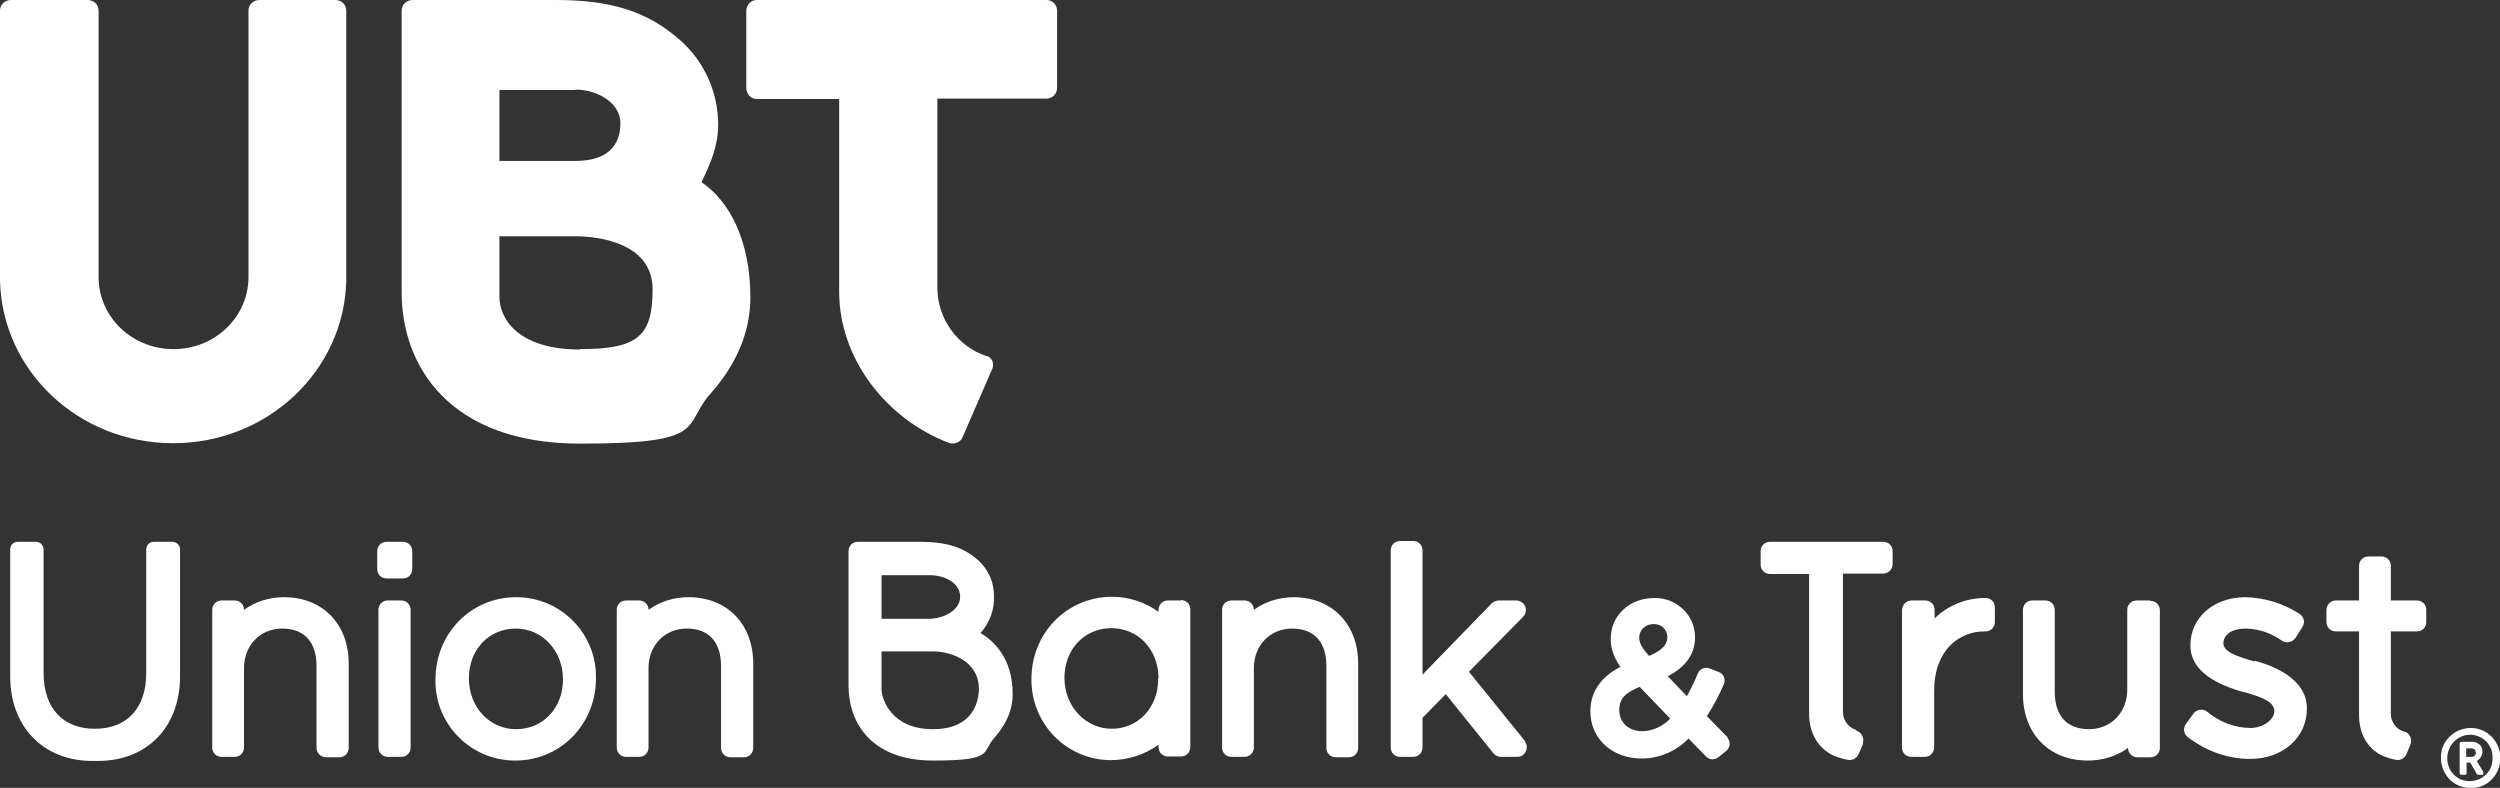
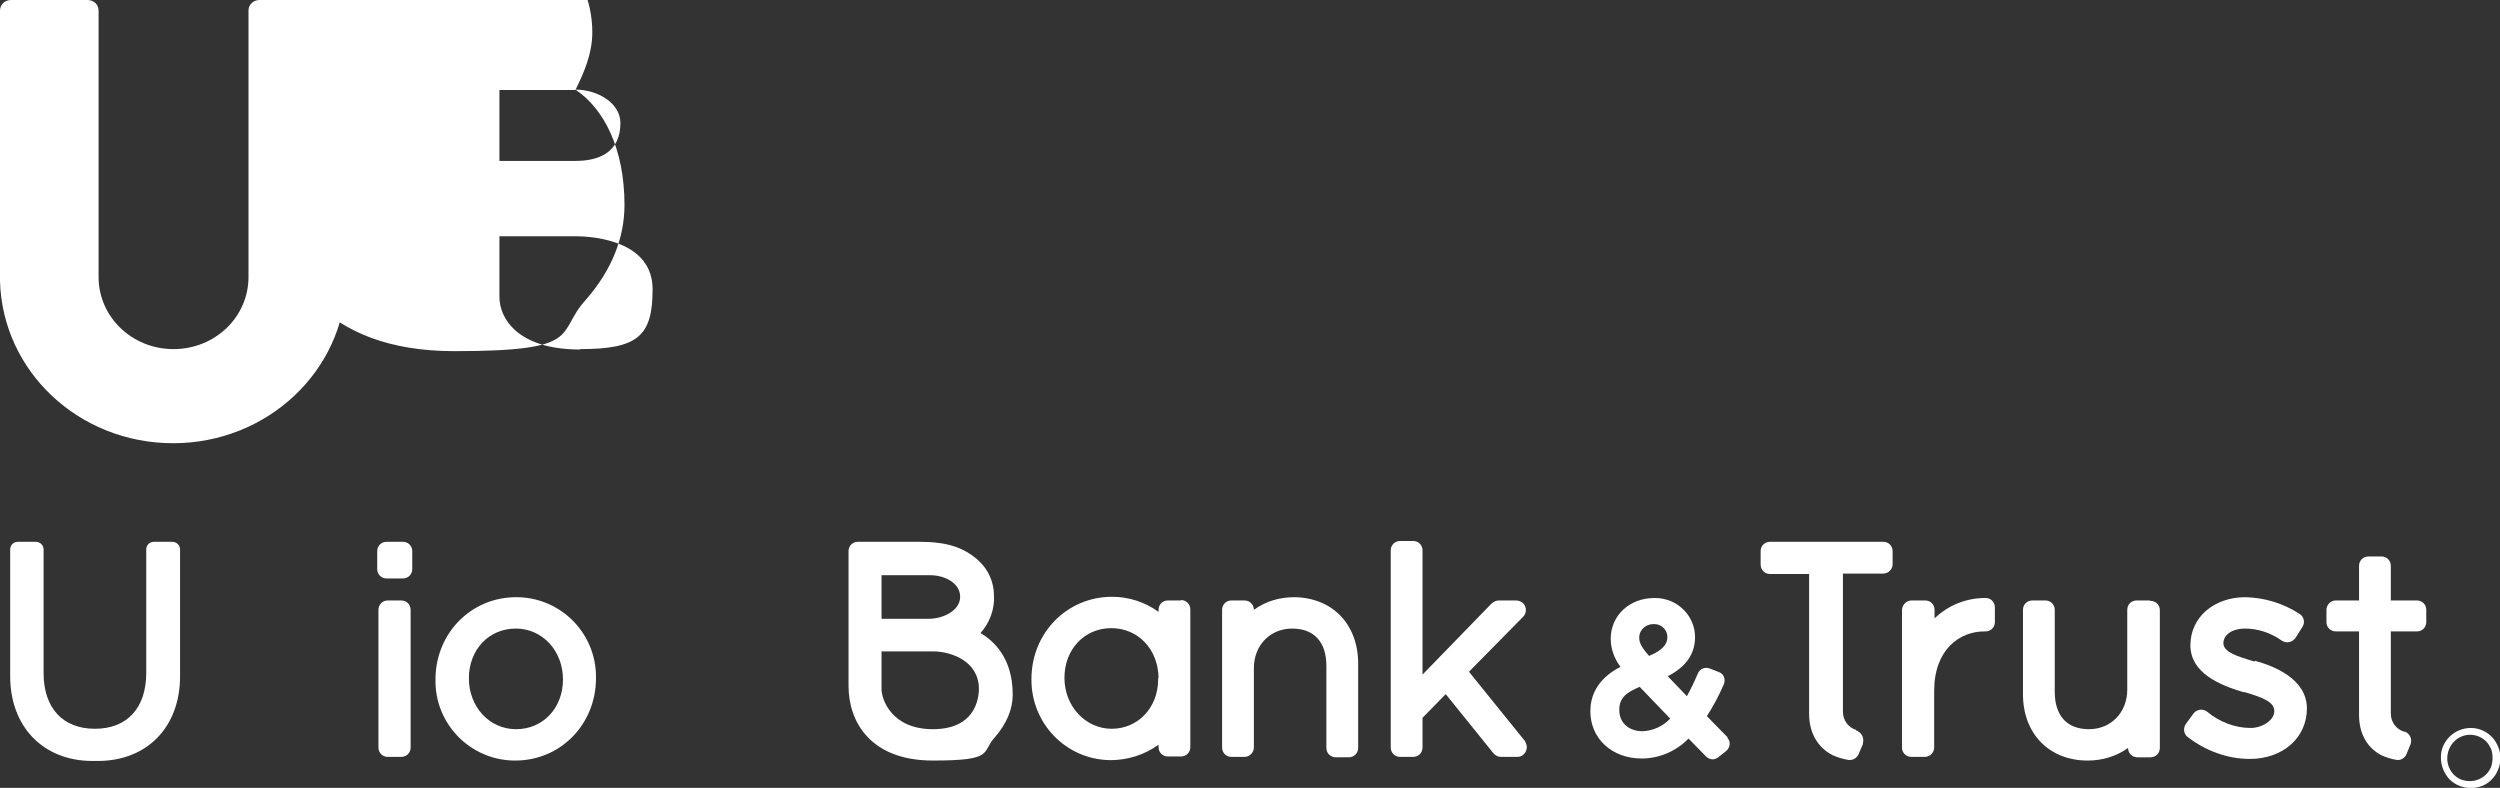
<svg xmlns="http://www.w3.org/2000/svg" id="Layer_1" version="1.1" viewBox="0 0 613.7 193.4">
  <rect x="0" y="0" width="613.7" height="193.4" fill="#333333" stroke="none" />
  <defs>
    <style>
      .st0 {
        fill: #fff;
      }
    </style>
  </defs>
-   <path class="st0" d="M69.8,146.6c-3.6,0-7,1-9.9,3.1h0c0-1.3-1-2.3-2.3-2.3s0,0,0,0h-3.2c-1.3,0-2.3,1-2.3,2.3v33.8c0,1.3,1,2.3,2.3,2.3h3.2c1.3,0,2.3-1,2.3-2.3v-19.5c0-5.6,4-9.7,9.4-9.7s8.4,3.3,8.4,9.2v20.1c0,1.3,1.1,2.3,2.4,2.3h3.2c1.3,0,2.3-1,2.3-2.3s0,0,0,0v-20.7c0-9.7-6.4-16.3-15.9-16.3" />
  <path class="st0" d="M98.5,147.4h-3.3c-1.3,0-2.3,1-2.3,2.3v33.8c0,1.3,1,2.3,2.3,2.3h3.3c1.3,0,2.3-1,2.3-2.3s0,0,0,0v-33.8c0-1.3-1-2.3-2.3-2.3,0,0,0,0,0,0M98.9,133h-4c-1.3,0-2.3,1-2.3,2.3v4.4c0,1.3,1,2.3,2.3,2.3h4c1.3,0,2.3-1,2.3-2.3s0,0,0,0v-4.4c0-1.3-1-2.3-2.3-2.3" />
  <path class="st0" d="M138.2,166.8c0,7-4.9,12.2-11.5,12.2s-11.6-5.5-11.6-12.5,4.9-12.2,11.5-12.2,11.6,5.5,11.6,12.5M126.7,146.6c-11.1,0-19.8,8.9-19.8,20.2-.2,10.8,8.4,19.7,19.2,19.9.1,0,.3,0,.4,0,11.1,0,19.8-8.9,19.8-20.2.2-10.8-8.4-19.7-19.2-19.9-.1,0-.3,0-.4,0" />
  <path class="st0" d="M284.3,166.5v.5c-.1,6.8-5,11.9-11.4,11.9s-11.6-5.5-11.6-12.5,4.9-12.2,11.5-12.2,11.5,5.2,11.6,12.2M289.9,147.4h-3.2c-1.3,0-2.3,1-2.3,2.3v.5c-3.3-2.4-7.3-3.7-11.4-3.7-11.1,0-19.8,8.9-19.8,20.2-.1,10.9,8.5,19.8,19.4,19.9,4.2,0,8.4-1.3,11.8-3.8v.6c0,1.3,1,2.3,2.3,2.3h3.2c1.3,0,2.3-1,2.3-2.3v-33.8c0-1.3-1-2.3-2.3-2.3" />
-   <path class="st0" d="M169.1,146.6c-3.6,0-7,1-9.9,3.1h0c0-1.3-1-2.3-2.3-2.3s0,0,0,0h-3.2c-1.3,0-2.3,1-2.3,2.3v33.8c0,1.3,1,2.3,2.3,2.3,0,0,0,0,0,0h3.2c1.3,0,2.3-1,2.3-2.3v-19.5c0-5.6,4-9.7,9.4-9.7s8.4,3.3,8.4,9.2v20.1c0,1.3,1,2.3,2.3,2.3h3.3c1.3,0,2.3-1,2.3-2.3s0,0,0,0v-20.7c0-9.7-6.4-16.3-15.9-16.3" />
  <path class="st0" d="M317.7,146.6c-3.6,0-7,1-9.9,3.1h0c0-1.3-1-2.3-2.3-2.3h-3.2c-1.3,0-2.3,1-2.3,2.3,0,0,0,0,0,0v33.8c0,1.3,1,2.3,2.3,2.3h3.2c1.3,0,2.3-1.1,2.3-2.3v-19.5c0-5.6,4-9.7,9.4-9.7s8.4,3.3,8.4,9.2v20.1c0,1.3,1,2.3,2.3,2.3h3.2c1.3,0,2.3-1,2.3-2.3h0v-20.7c0-9.7-6.4-16.3-15.9-16.3" />
  <path class="st0" d="M374.5,182.1l-13.9-17.2,13.3-13.5c.9-.9.9-2.4,0-3.3-.4-.4-1.1-.7-1.7-.7h-4.3c-.6,0-1.2.3-1.7.7l-17,17.5v-30.5c0-1.3-1-2.3-2.3-2.3s0,0,0,0h-3.2c-1.3,0-2.3,1-2.3,2.3h0v48.4c0,1.3,1,2.3,2.3,2.3h3.2c1.3,0,2.3-1,2.3-2.3h0v-7.3l5.7-5.8,11.7,14.5c.4.5,1.1.9,1.8.9h4.1c1.3,0,2.3-1.1,2.3-2.4,0-.5-.2-1-.5-1.5" />
  <path class="st0" d="M487.7,146.8c-4.8-.1-9.4,1.7-12.8,5v-2.1c0-1.3-1-2.3-2.3-2.3h-3.3c-1.3,0-2.3,1-2.4,2.3,0,0,0,0,0,0v33.8c0,1.3,1,2.3,2.3,2.3,0,0,0,0,0,0h3.3c1.3,0,2.3-1.1,2.3-2.3v-13.9c0-10.1,6.2-14.6,12.3-14.6h.3c1.3,0,2.3-1,2.3-2.3h0v-3.6c0-1.3-1-2.3-2.2-2.3" />
  <path class="st0" d="M527.7,147.4h-3.2c-1.3,0-2.3,1-2.3,2.3h0v19.6c0,5.6-4,9.7-9.4,9.7s-8.4-3.3-8.4-9.2v-20.1c0-1.3-1-2.3-2.3-2.3h-3.2c-1.3,0-2.3,1-2.3,2.3h0v20.7c0,9.7,6.4,16.3,15.9,16.3,3.5,0,7-1,9.9-3.1h0c0,1.3,1,2.3,2.3,2.3h3.2c1.3,0,2.3-1,2.3-2.3h0v-33.8c0-1.3-1-2.3-2.3-2.3h0" />
  <path class="st0" d="M553.5,162.4c-4.5-1.3-7.7-2.4-7.7-4.5s2.2-3.6,5.3-3.6c3.3,0,6.4,1.1,9.1,3,.5.3,1.2.5,1.8.3.6-.1,1.1-.5,1.5-1l1.7-2.7c.7-1.1.4-2.5-.7-3.2-4-2.6-8.6-4-13.3-4.1-7.8,0-13.5,5-13.5,11.8s7.2,9.8,13,11.5h.3c4.8,1.4,7.3,2.5,7.3,4.7s-3,4.1-5.8,4.1c-3.9,0-7.7-1.5-10.7-4-1-.8-2.5-.6-3.3.4,0,0,0,0,0,0l-1.9,2.6c-.7,1-.6,2.4.4,3.2,4.4,3.4,9.8,5.4,15.3,5.4,8.1,0,14-5.2,14-12.4s-8-10.4-12.8-11.7" />
  <path class="st0" d="M42.2,133h-4.4c-1.1,0-1.9.8-1.9,1.9v30.3c0,8.6-4.7,13.7-12.6,13.7s-12.6-5.1-12.6-13.7v-30.3c0-1.1-.9-1.9-1.9-1.9h-4.4c-1.1,0-1.9.8-1.9,1.9v31.1c0,12.4,8.1,20.8,20.2,20.8h1.3c12.1,0,20.2-8.3,20.2-20.8v-31.1c0-1.1-.9-1.9-1.9-1.9" />
  <path class="st0" d="M406.1,153.2c1.7,0,3.1,1.3,3.2,3,0,0,0,.1,0,.2,0,.7,0,2.8-4.5,4.6-2-2.3-2.4-3.3-2.4-4.5,0-1.9,1.6-3.3,3.5-3.3,0,0,.1,0,.2,0M410,176.4c-1.8,1.9-4.2,3-6.8,3.1-3.4,0-5.7-2.1-5.7-5.2s1.8-4.3,5-5.7l7.5,7.8h0ZM424,180.9l-5-5.1c1.6-2.5,3-5.1,4.2-7.9.2-.6.2-1.2,0-1.7-.2-.6-.7-1-1.2-1.2l-2.3-.9c-1.1-.4-2.4,0-2.9,1.2-.8,1.9-1.7,3.8-2.7,5.6l-4.7-4.9c4.5-2.3,6.7-5.5,6.7-9.6,0-5.3-4.4-9.6-9.8-9.6,0,0-.1,0-.2,0-6.1,0-10.7,4.3-10.7,10,0,2.5.9,4.9,2.4,6.9-6.1,3.1-7.4,7.6-7.4,10.9,0,6.7,5.3,11.6,12.6,11.6,4.3,0,8.5-1.8,11.5-4.9l4.3,4.4c.4.4,1,.7,1.6.7.5,0,1-.2,1.4-.5l2-1.6c.9-.8,1.1-2.2.3-3.1,0,0,0,0,0-.1" />
  <path class="st0" d="M240.3,169c0,2.8-1.1,10-11.3,10s-12.6-7.4-12.6-9.8v-9.3h12.6c4.5,0,11.3,2.4,11.3,9.2M228,151.9h-11.6v-10.7h11.9c3.6,0,7.4,1.9,7.4,5.3s-4.2,5.4-7.7,5.4M240.6,155.5c2.3-2.5,3.6-5.9,3.4-9.3,0-3.3-1.4-6.4-3.8-8.6-3.7-3.3-7.8-4.6-14.6-4.6h-15c-1.3,0-2.3,1-2.3,2.3v33.1c0,8.8,5.4,18.3,20.7,18.3s11.8-2,15.2-5.7c2.9-3.3,4.4-6.9,4.4-10.5,0-9-4.7-13.2-7.9-15.1" />
  <path class="st0" d="M455.6,179.3c1.3.4,2.1,1.8,1.7,3.1,0,0,0,.2,0,.3l-1,2.3c-.4,1.1-1.6,1.8-2.8,1.5-1.2-.2-2.4-.6-3.6-1.1-3.7-1.9-5.8-5.5-5.8-10.2v-34.3h-9.6c-1.3,0-2.3-1-2.3-2.3h0v-3.3c0-1.3,1-2.3,2.3-2.3h27.8c1.3,0,2.3,1,2.3,2.3v3.2c0,1.3-1.1,2.3-2.3,2.3h-9.9v33.9c0,2.1,1.3,3.9,3.3,4.5h0Z" />
  <path class="st0" d="M593.3,147.4h-6.4v-8.5c0-1.3-1-2.3-2.3-2.3h-3.2c-1.3,0-2.3,1-2.3,2.3h0v8.5h-5.7c-1.3,0-2.3,1.1-2.3,2.3v3c0,1.3,1,2.3,2.3,2.3,0,0,0,0,0,0h5.7v20.5c0,4.6,2,8.1,5.5,9.9,1.1.5,2.3.9,3.5,1.1,1.1.3,2.3-.4,2.7-1.5l.9-2.2c.5-1.2,0-2.6-1.3-3.2,0,0-.2,0-.3,0-1.9-.6-3.2-2.4-3.2-4.4v-20.2h6.4c1.3,0,2.3-1,2.3-2.3h0v-3c0-1.3-1-2.3-2.3-2.3s0,0,0,0h0Z" />
  <path class="st0" d="M82.4,0h-18.7c-1.5,0-2.7,1.1-2.7,2.6v65.4h0c0,9.8-8.2,17.7-18.4,17.7s-18.4-7.9-18.4-17.7h0V2.6c0-1.5-1.2-2.6-2.7-2.6H2.7C1.2,0,0,1.1,0,2.6c0,0,0,0,0,0v66.2c0,0,0,.2,0,.2.6,22.1,19.3,39.8,42.5,39.8s42-17.8,42.5-39.9V2.6c0-1.5-1.2-2.6-2.7-2.6h0" />
-   <path class="st0" d="M257,0h-71.2c-1.5,0-2.6,1.2-2.6,2.7,0,0,0,0,0,0v18.9c0,1.5,1.1,2.7,2.6,2.7,0,0,0,0,0,0h20.2v47.3c0,16.3,11.4,31.2,26.9,37.1,1.3.5,2.9-.1,3.4-1.4l7.3-16.8c.5-1.2,0-2.6-1.3-3.1,0,0-.1,0-.2,0-7.1-2.4-11.9-9.1-12-16.6V24.2h26.8c1.5,0,2.6-1.2,2.6-2.7V2.7c0-1.5-1.1-2.7-2.6-2.7h0" />
-   <path class="st0" d="M142.4,85.8c-15.5,0-19.8-7.8-19.8-12.9v-14.9h18.7c5.3,0,18.9,1.5,18.9,13s-3.6,14.7-17.8,14.7M141.3,22c5.4,0,11,3.3,11,8.2,0,7.3-5.4,9.3-11,9.3h-18.7v-17.4h18.7ZM172.2,44.7c2.1-4.3,4.1-8.8,4.1-14.1,0-7.9-3.4-15.5-9.3-20.7-7.9-7-16.8-9.9-30.5-9.9h-35.2c-1.5,0-2.7,1.1-2.7,2.6v69.2c0,17.9,11.6,37.1,43.8,37.1s24.8-4.4,32.3-12.6c6.3-7.2,9.5-15.1,9.5-23.3,0-13.9-5.1-23.6-11.9-28.2" />
+   <path class="st0" d="M142.4,85.8c-15.5,0-19.8-7.8-19.8-12.9v-14.9h18.7c5.3,0,18.9,1.5,18.9,13s-3.6,14.7-17.8,14.7M141.3,22c5.4,0,11,3.3,11,8.2,0,7.3-5.4,9.3-11,9.3h-18.7v-17.4h18.7Zc2.1-4.3,4.1-8.8,4.1-14.1,0-7.9-3.4-15.5-9.3-20.7-7.9-7-16.8-9.9-30.5-9.9h-35.2c-1.5,0-2.7,1.1-2.7,2.6v69.2c0,17.9,11.6,37.1,43.8,37.1s24.8-4.4,32.3-12.6c6.3-7.2,9.5-15.1,9.5-23.3,0-13.9-5.1-23.6-11.9-28.2" />
  <path class="st0" d="M613.2,183.2c-.4-.9-.9-1.7-1.5-2.3-.7-.7-1.4-1.2-2.3-1.6-1.8-.8-3.9-.8-5.8,0-2.7,1.2-4.5,3.8-4.4,6.8,0,1.9.8,3.8,2.1,5.2,2.1,2.1,5.3,2.7,8.1,1.6.9-.4,1.7-.9,2.3-1.6.7-.7,1.2-1.5,1.5-2.3.4-.9.6-1.9.6-2.9,0-1-.2-2-.6-2.9M604.2,191.4c-.7-.3-1.3-.7-1.8-1.2-.5-.5-.9-1.1-1.2-1.8-.6-1.4-.6-3,0-4.5,1.2-2.9,4.4-4.3,7.3-3.1,0,0,0,0,0,0,.7.3,1.3.7,1.8,1.2.5.5.9,1.2,1.2,1.8.5,1.4.5,3,0,4.5-.3.7-.7,1.3-1.2,1.8-.5.5-1.1.9-1.8,1.2-1.4.6-3,.6-4.5,0" />
-   <path class="st0" d="M609.6,189.9c0-.1,0-.3,0-.4l-1.6-2.7c.4-.2.7-.5.9-.8.3-.5.5-1,.5-1.5,0-.6-.2-1.3-.7-1.7-.6-.5-1.3-.8-2.1-.7h-2.4c-.2,0-.4.2-.4.4v7.3c0,.2.2.4.4.4h.9c.2,0,.4-.2.4-.4v-2.6h.9l1.6,2.8c0,.1.2.2.3.2h1c.1,0,.3,0,.3-.2M607.8,184.6c0,.3,0,.6-.3.9-.2.2-.5.3-.9.3h-1.2v-2.1h1c1.2,0,1.3.5,1.3,1" />
</svg>